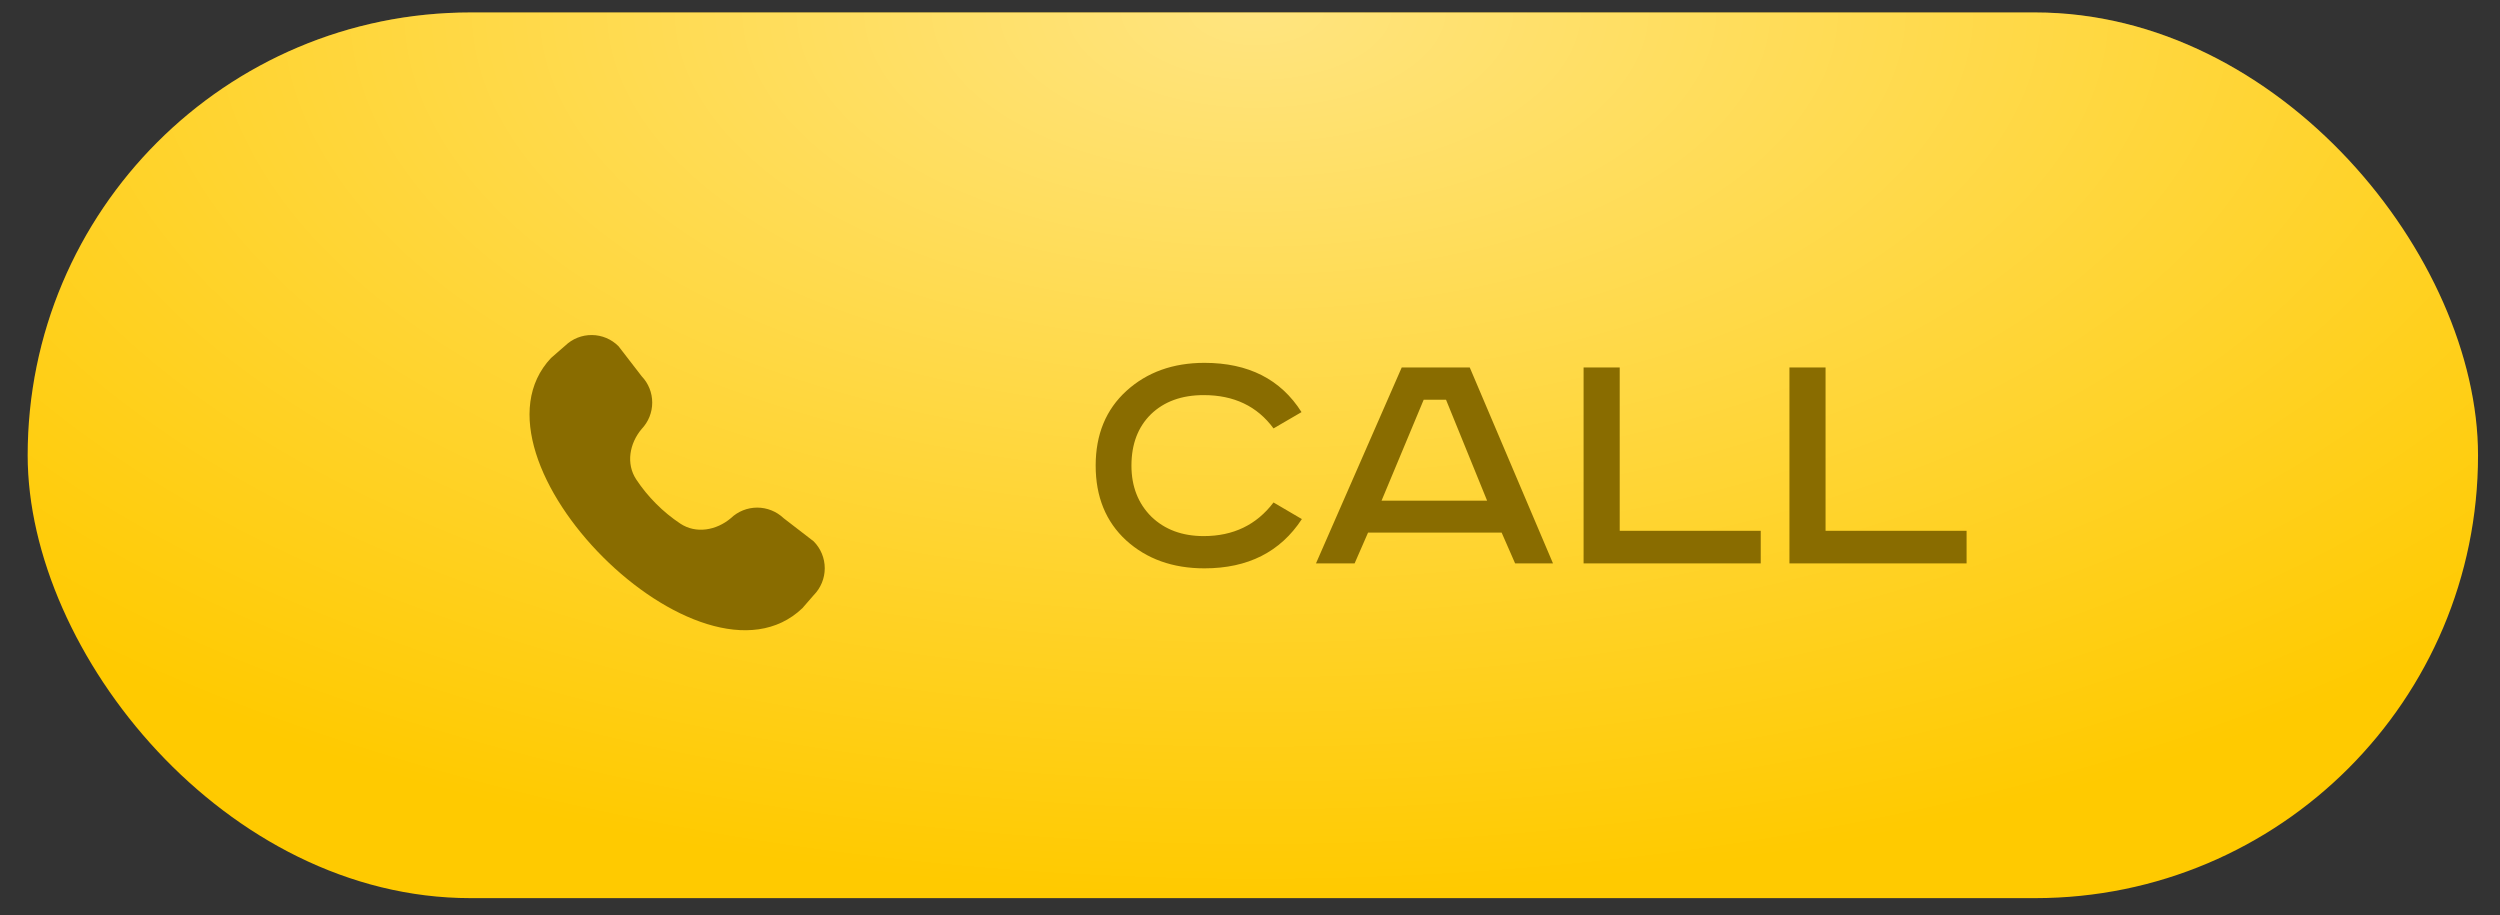
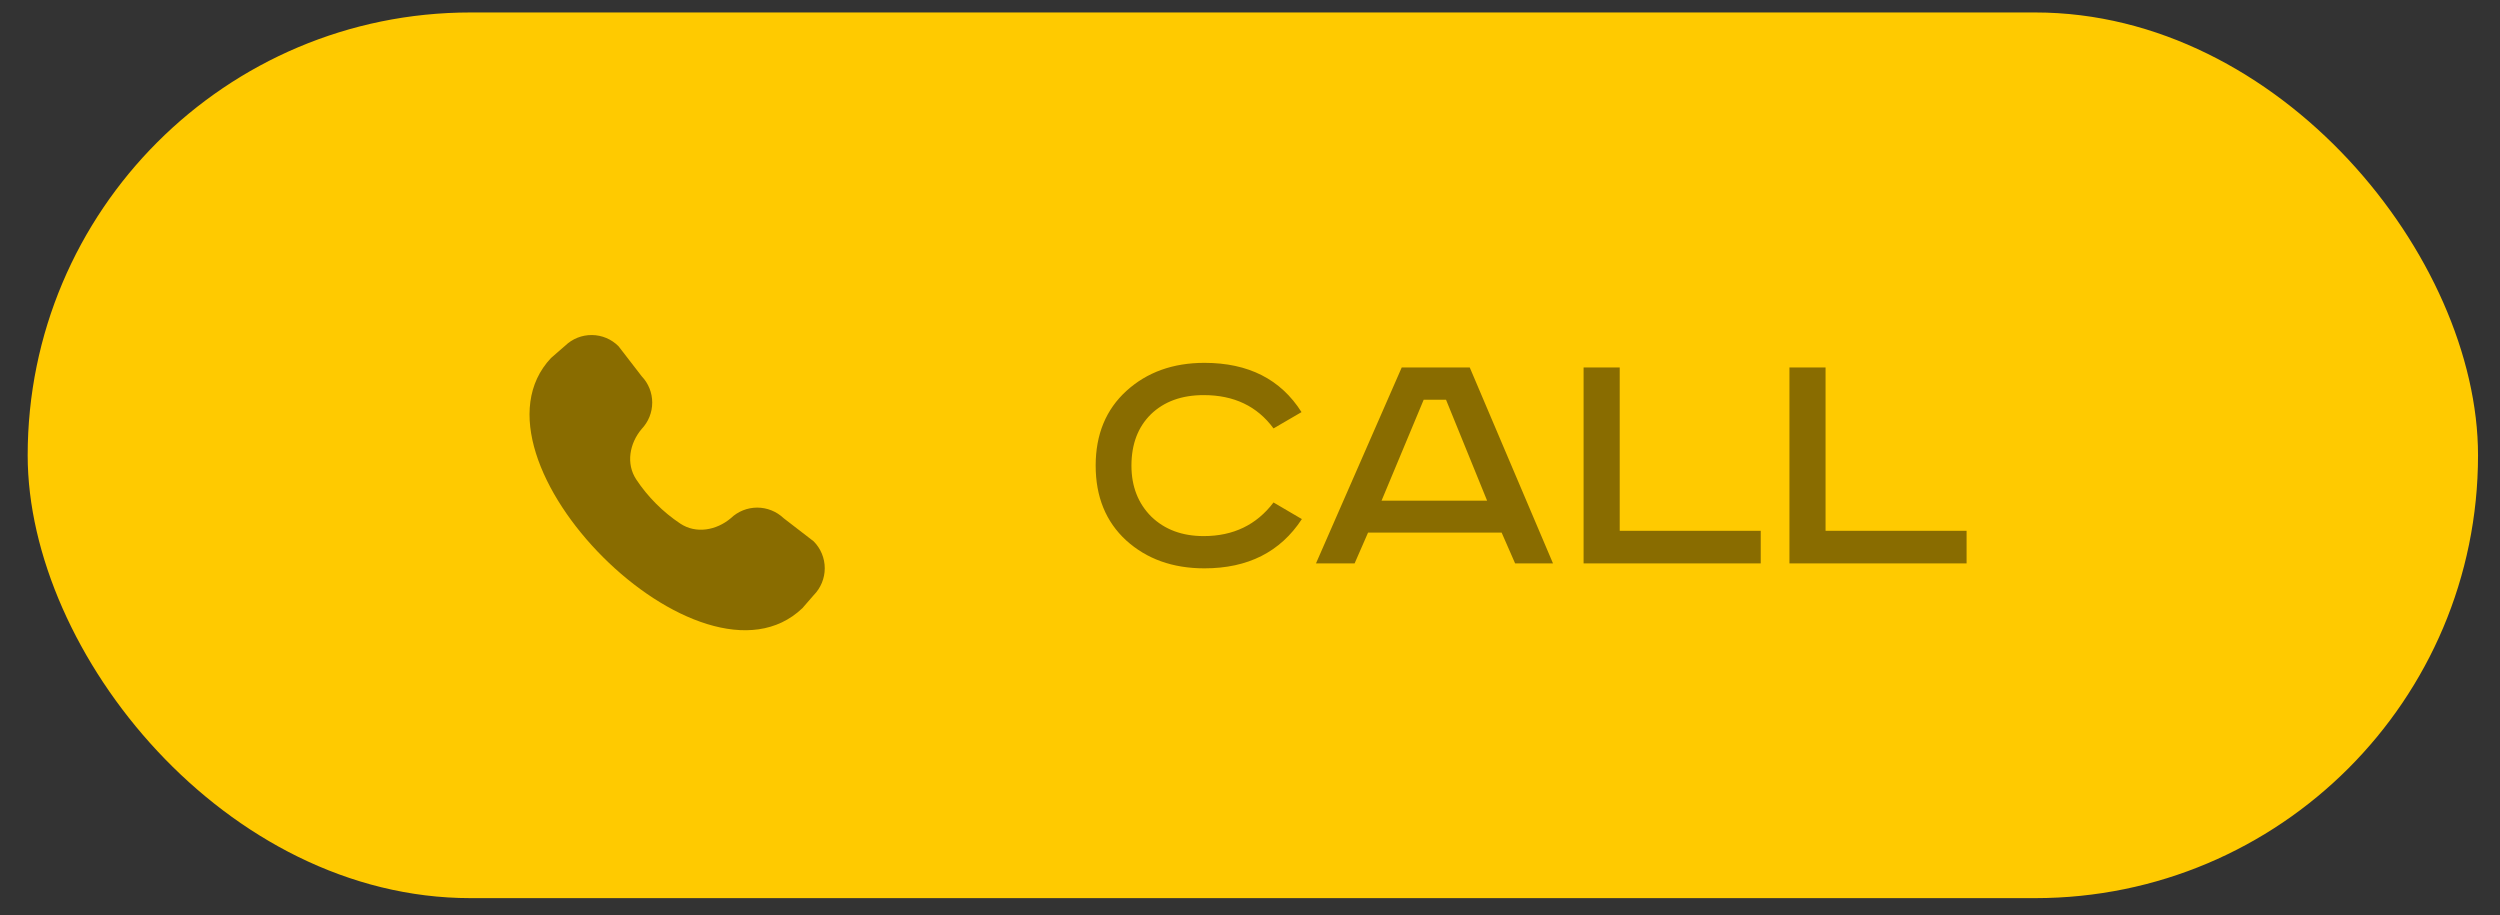
<svg xmlns="http://www.w3.org/2000/svg" width="71" height="26" viewBox="0 0 71 26" fill="none">
  <rect x="0" y="0" width="71" height="26" fill="#333333" stroke="none" />
  <rect x="0.786" y="0.354" width="69.59" height="25.153" rx="12.576" fill="#FFCA00" />
-   <rect x="0.786" y="0.354" width="69.59" height="25.153" rx="12.576" fill="url(#paint0_radial_573_7541)" fill-opacity="0.5" />
  <path d="M36.963 11.704L36.168 12.167C35.705 11.536 35.044 11.221 34.186 11.221C33.562 11.221 33.062 11.402 32.687 11.764C32.318 12.127 32.133 12.613 32.133 13.223C32.133 13.813 32.321 14.296 32.697 14.672C33.079 15.041 33.575 15.225 34.186 15.225C35.024 15.225 35.685 14.907 36.168 14.27L36.973 14.742C36.362 15.675 35.44 16.141 34.206 16.141C33.307 16.141 32.566 15.876 31.982 15.346C31.406 14.816 31.117 14.108 31.117 13.223C31.117 12.338 31.409 11.63 31.992 11.1C32.576 10.57 33.314 10.305 34.206 10.305C35.453 10.305 36.373 10.771 36.963 11.704ZM40.433 11.352L39.236 14.219H42.234L41.067 11.352H40.433ZM39.809 10.436H41.741L44.105 16H43.029L42.646 15.125H38.853L38.471 16H37.374L39.809 10.436ZM44.974 10.436H46V15.074H50.005V16H44.974V10.436ZM50.82 10.436H51.846V15.074H55.851V16H50.82V10.436Z" fill="#896C00" />
  <path d="M22.253 14.715C22.051 14.523 21.782 14.416 21.503 14.416C21.224 14.417 20.956 14.524 20.755 14.717V14.717C20.345 15.063 19.766 15.167 19.32 14.87C19.073 14.706 18.843 14.517 18.633 14.306C18.422 14.095 18.233 13.864 18.069 13.616C17.774 13.17 17.878 12.593 18.222 12.184V12.184C18.415 11.982 18.523 11.714 18.523 11.435C18.524 11.156 18.417 10.888 18.224 10.686C18.224 10.686 17.576 9.844 17.566 9.833C17.366 9.632 17.095 9.518 16.812 9.515C16.529 9.512 16.256 9.62 16.052 9.817L15.649 10.167C12.948 13.04 19.918 20.015 22.788 17.272L23.107 16.905C23.309 16.701 23.423 16.426 23.423 16.139C23.423 15.851 23.309 15.576 23.107 15.373C23.095 15.363 22.253 14.715 22.253 14.715Z" fill="#896C00" />
  <defs>
    <radialGradient id="paint0_radial_573_7541" cx="0" cy="0" r="1" gradientUnits="userSpaceOnUse" gradientTransform="translate(35.682 0.354) scale(49.504 25.038)">
      <stop stop-color="white" />
      <stop offset="1" stop-color="white" stop-opacity="0" />
    </radialGradient>
  </defs>
</svg>